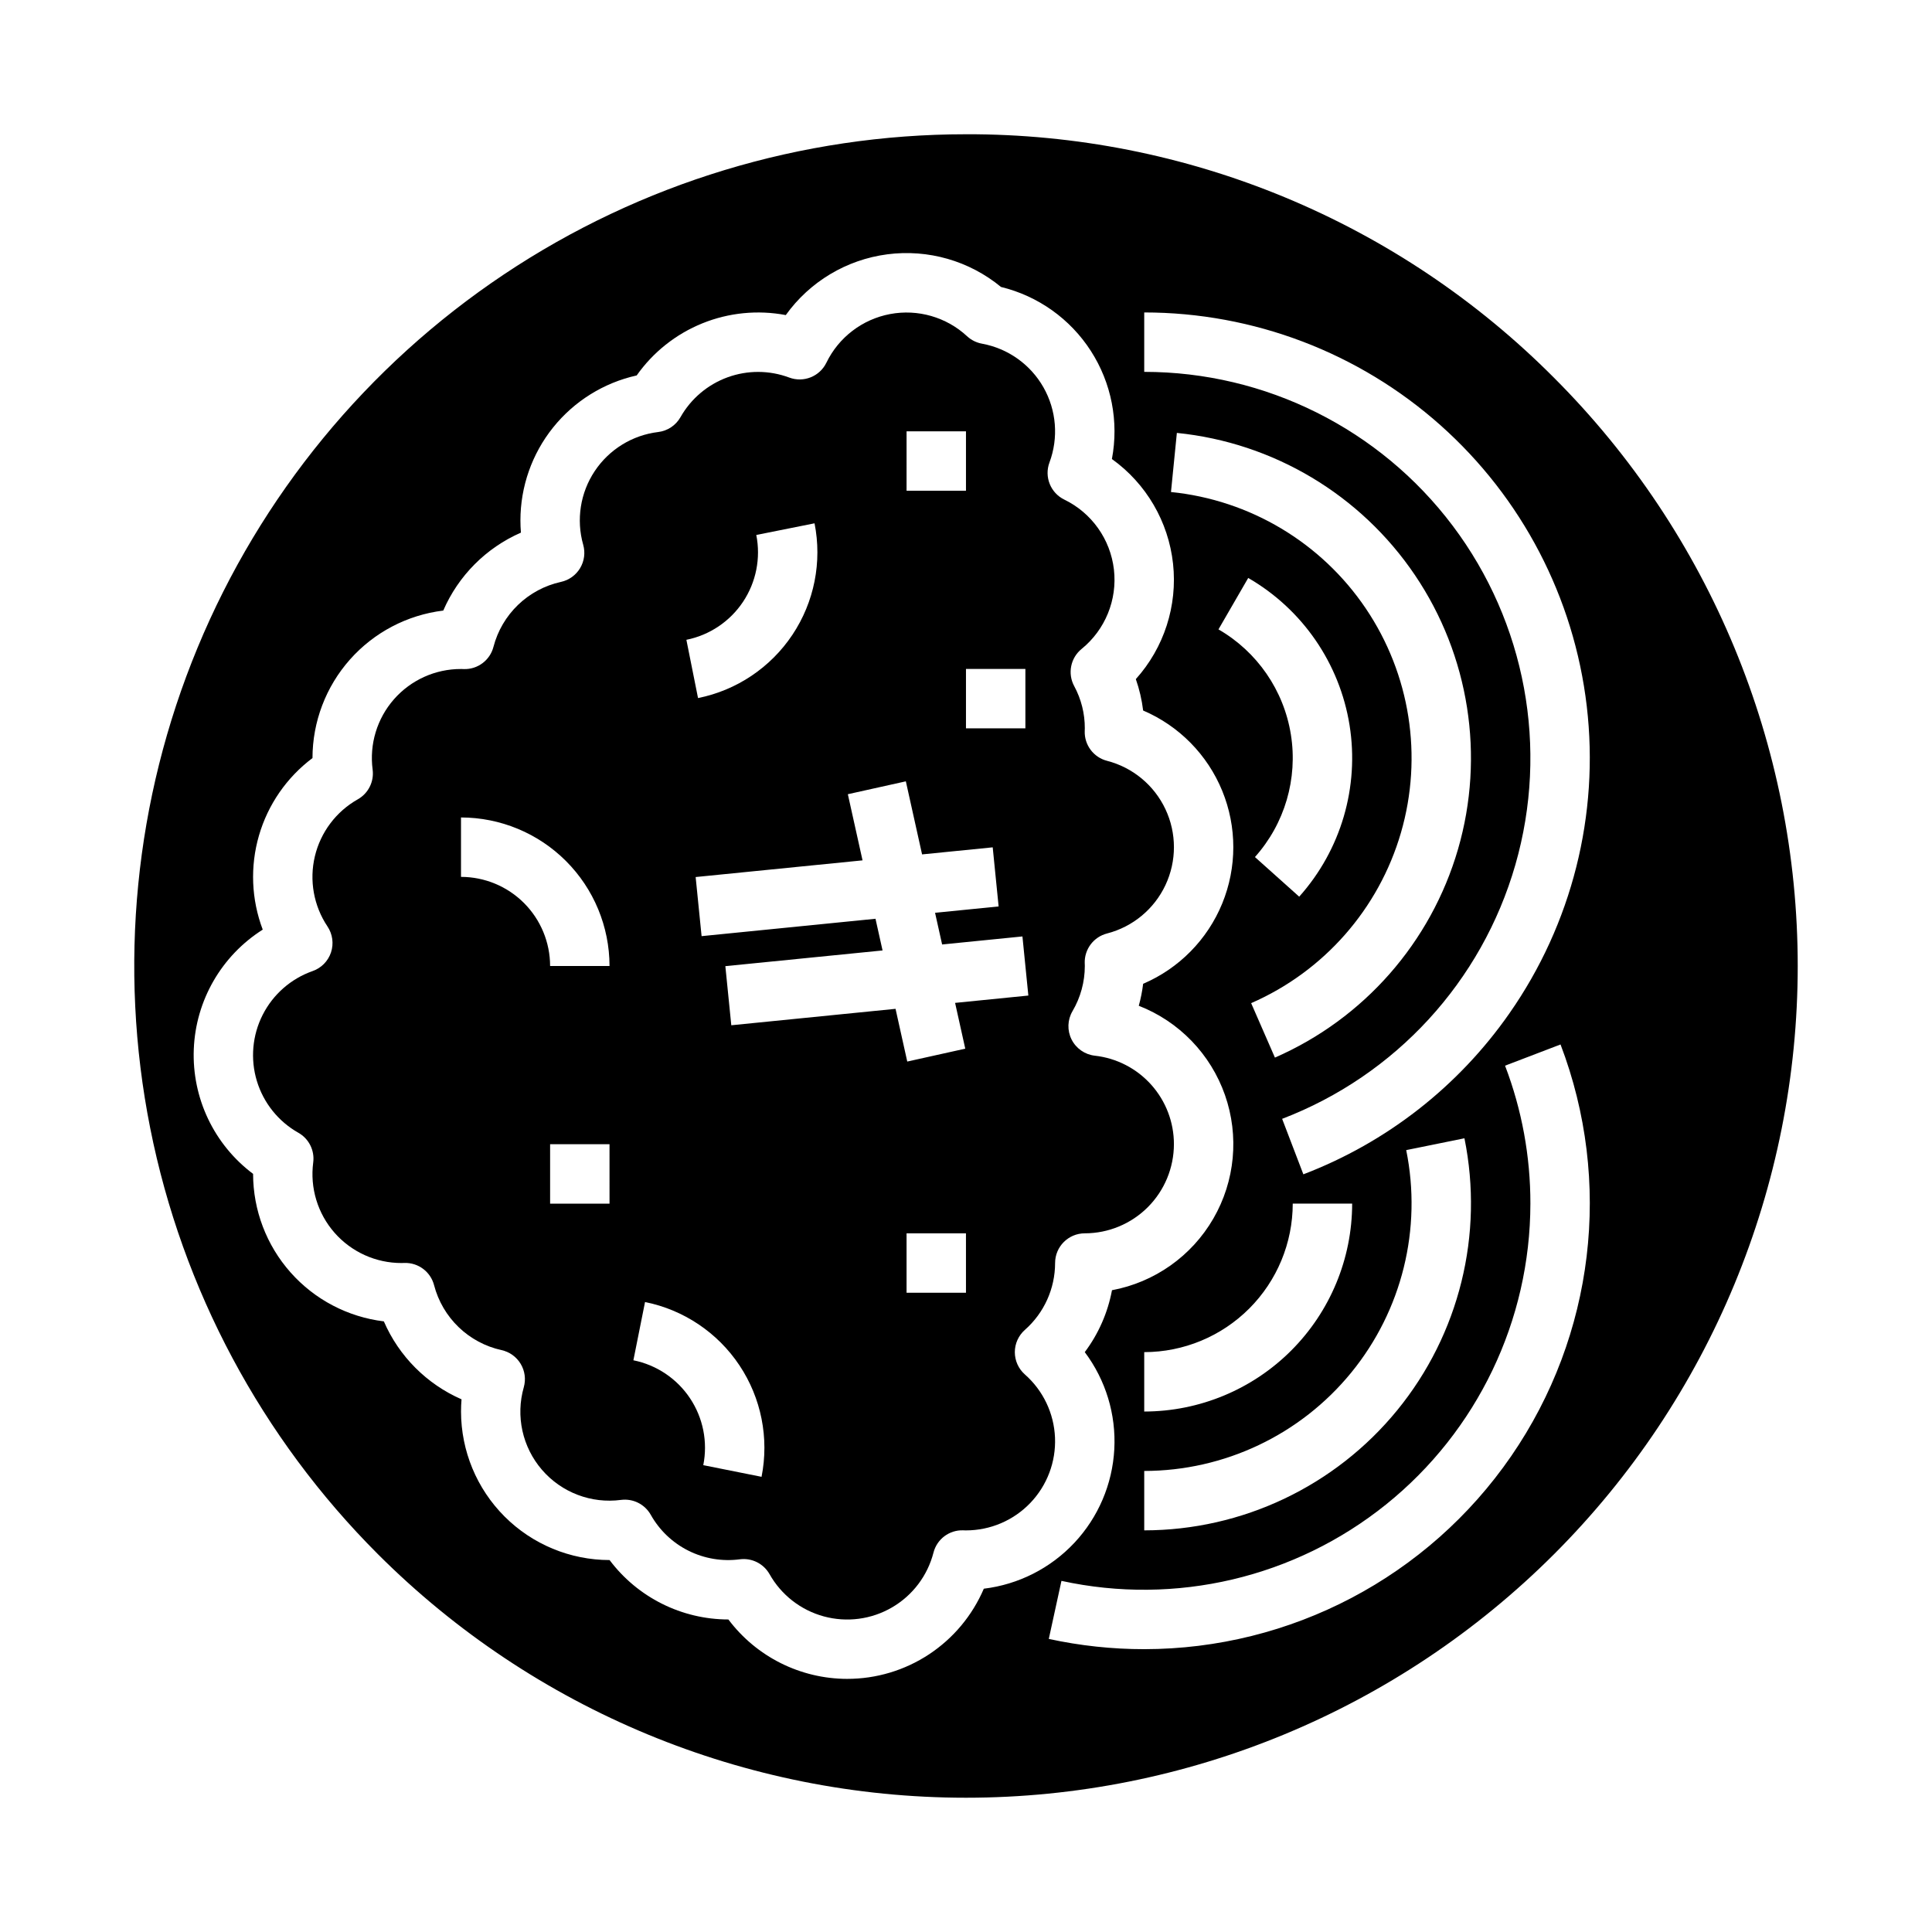
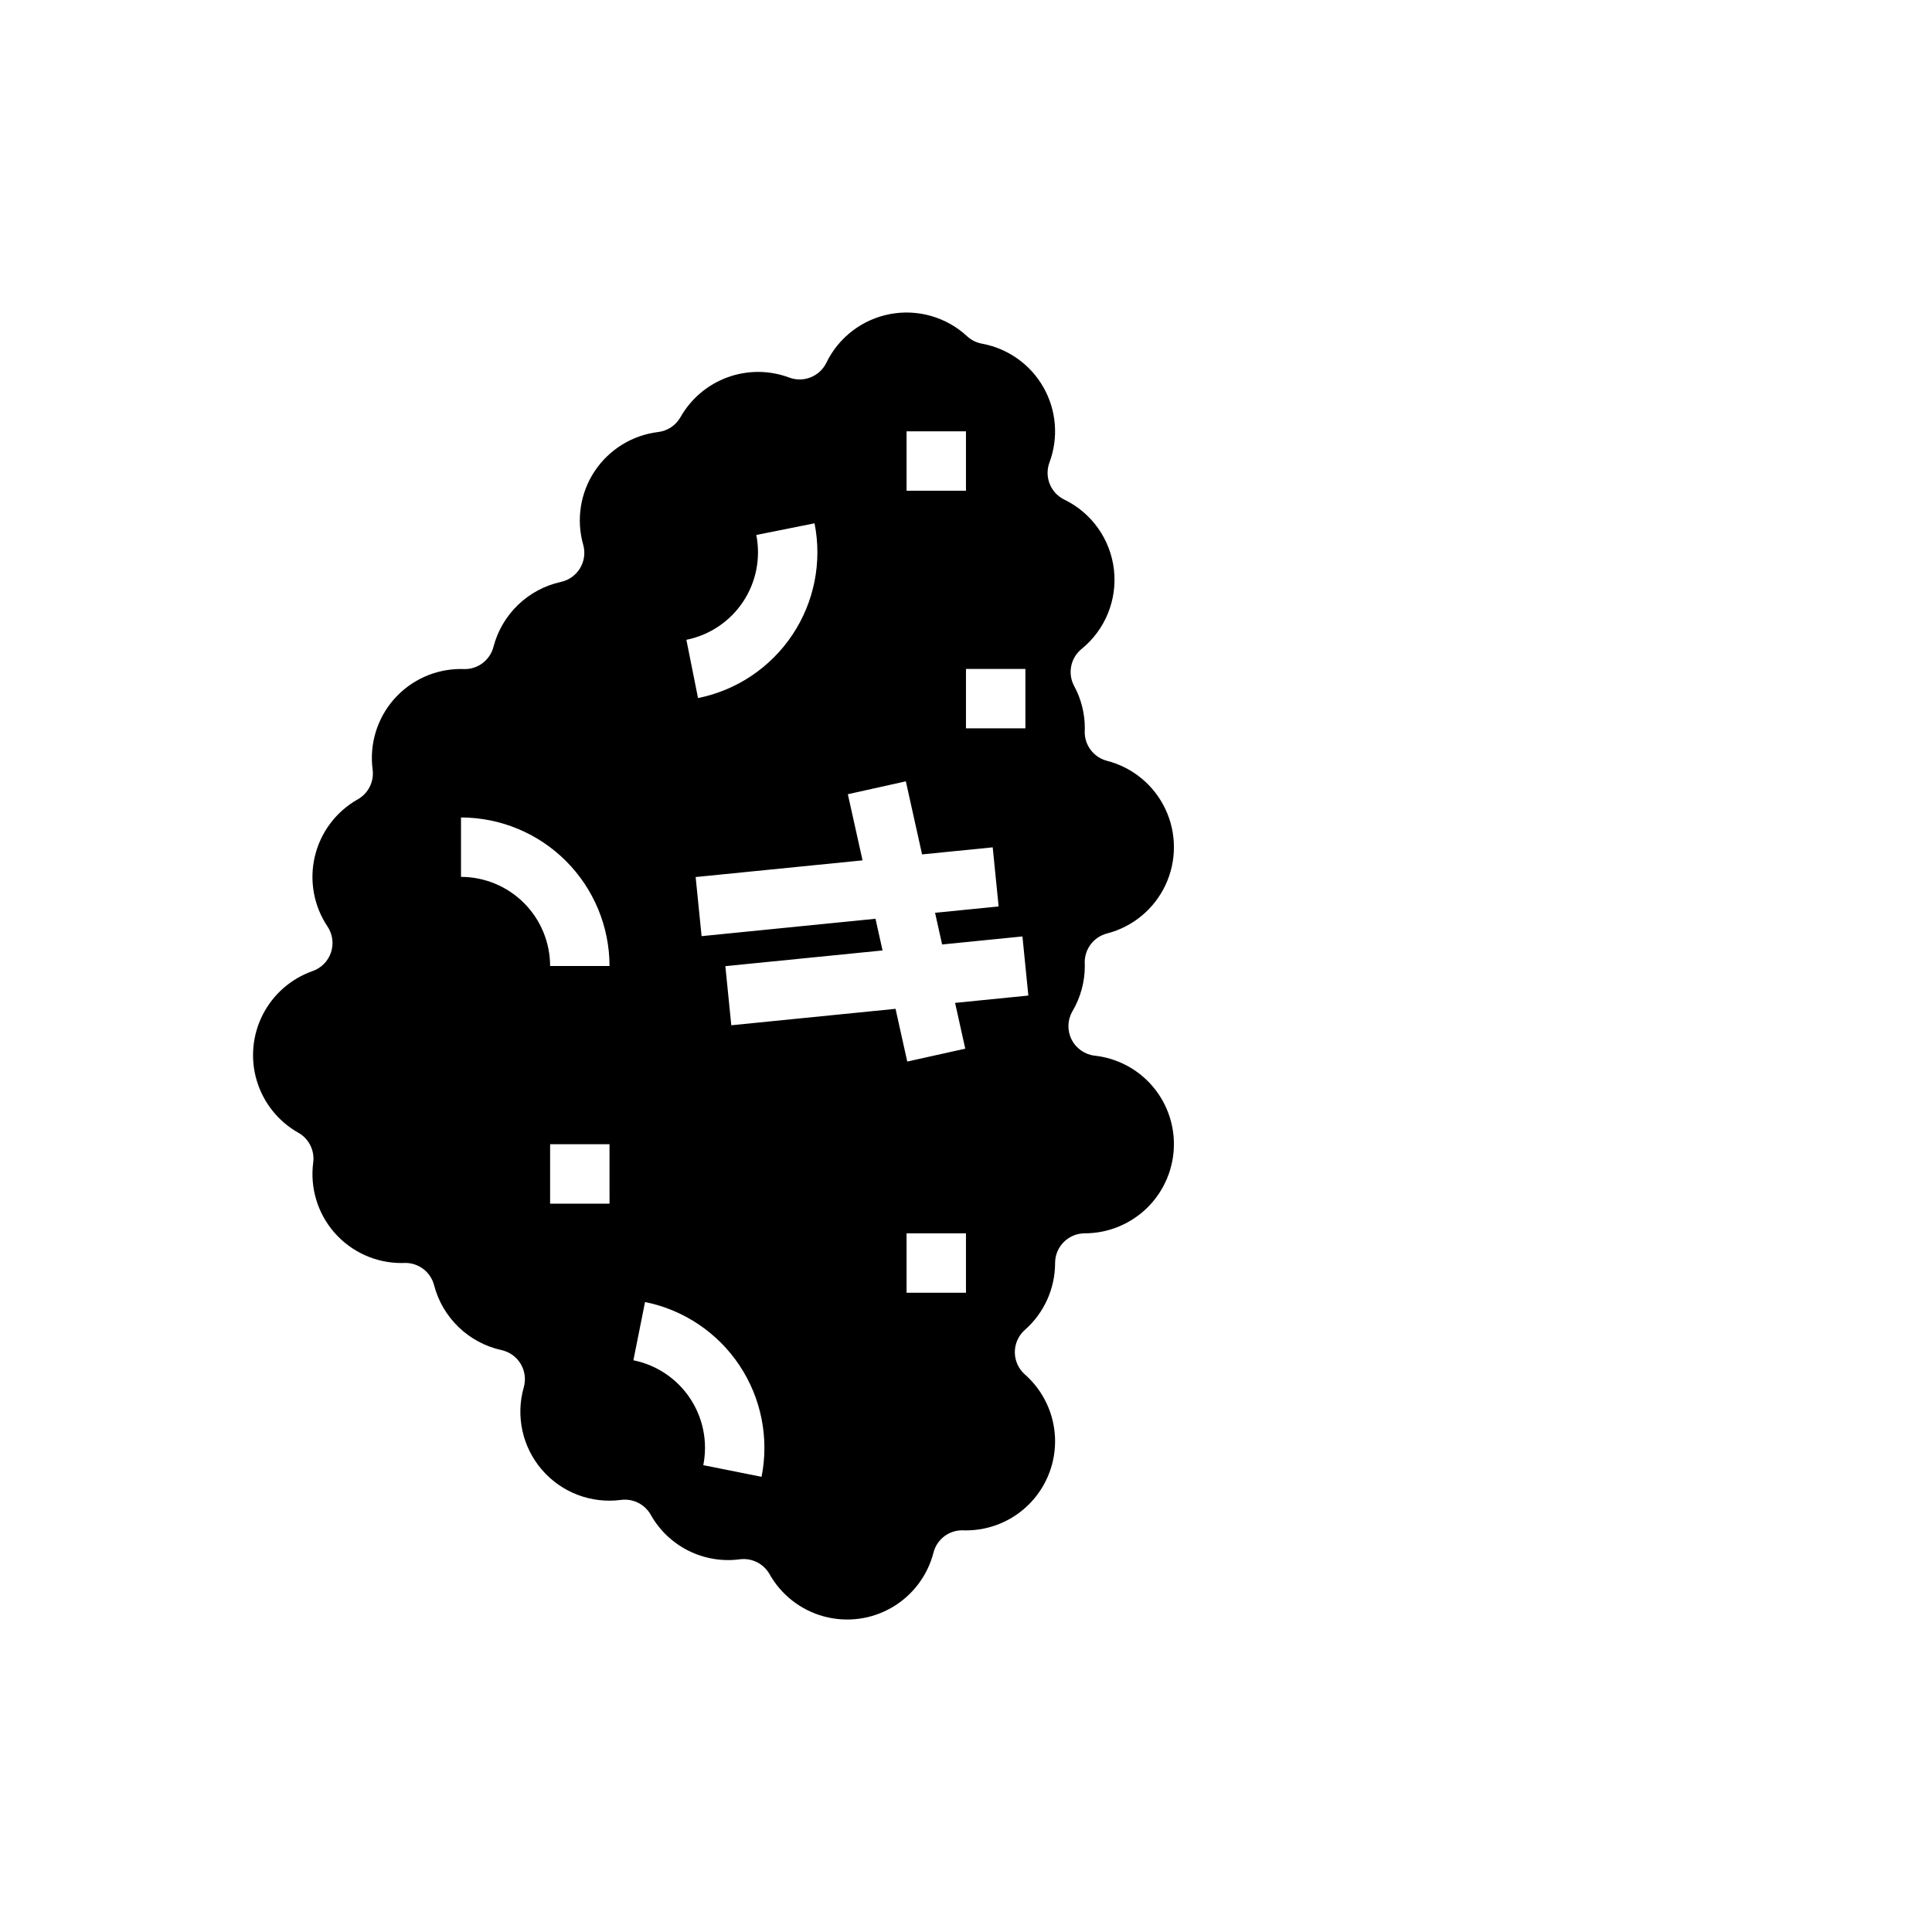
<svg xmlns="http://www.w3.org/2000/svg" fill="#000000" width="800px" height="800px" version="1.1" viewBox="144 144 512 512">
  <g>
    <path d="m455.1 447.23c0.008-5.805-2.125-11.41-5.992-15.738-3.867-4.332-9.195-7.082-14.965-7.723-2.652-0.297-4.973-1.918-6.168-4.305-1.195-2.387-1.098-5.215 0.258-7.512 2.129-3.625 3.254-7.75 3.254-11.953 0-0.16-0.008-0.32-0.012-0.477l-0.008-0.27h-0.004c-0.113-3.684 2.344-6.957 5.914-7.871 6.812-1.758 12.488-6.457 15.48-12.824 2.996-6.367 2.996-13.738 0-20.105-2.992-6.367-8.668-11.07-15.48-12.828-3.57-0.914-6.027-4.188-5.914-7.871l0.008-0.27c0.008-0.156 0.012-0.316 0.012-0.477l0.004 0.004c0.012-3.91-0.957-7.758-2.816-11.191-1.793-3.324-0.969-7.457 1.961-9.84 6.266-5.09 9.496-13.027 8.57-21.047-0.93-8.02-5.887-15.008-13.148-18.531-3.652-1.777-5.356-6.039-3.934-9.84 2.441-6.547 1.855-13.84-1.594-19.914-3.453-6.074-9.414-10.309-16.285-11.57-1.477-0.266-2.848-0.949-3.949-1.965-5.488-5.086-13.062-7.266-20.414-5.883-7.352 1.383-13.613 6.168-16.879 12.898-1.777 3.652-6.039 5.352-9.84 3.93-5.269-1.969-11.062-1.992-16.348-0.066-5.281 1.926-9.707 5.672-12.477 10.566-1.23 2.176-3.426 3.637-5.91 3.934-6.852 0.828-12.996 4.617-16.82 10.363-3.82 5.746-4.934 12.879-3.047 19.52 0.59 2.09 0.293 4.336-0.828 6.199-1.121 1.863-2.961 3.18-5.086 3.641-4.273 0.941-8.199 3.047-11.352 6.078-3.152 3.035-5.406 6.879-6.512 11.109-0.914 3.574-4.191 6.035-7.879 5.91l-0.227-0.008c-0.168-0.008-0.336-0.016-0.504-0.016v0.004c-6.801-0.016-13.277 2.91-17.766 8.023-4.484 5.109-6.543 11.91-5.648 18.652 0.41 3.176-1.145 6.285-3.934 7.859-5.727 3.231-9.848 8.699-11.375 15.098-1.523 6.394-0.312 13.137 3.344 18.602 1.355 2.023 1.699 4.562 0.93 6.875-0.77 2.309-2.566 4.137-4.867 4.941-5.738 2.016-10.48 6.168-13.234 11.594-2.754 5.422-3.309 11.703-1.547 17.527 1.762 5.824 5.703 10.742 11 13.73 2.789 1.574 4.348 4.684 3.938 7.859-0.891 6.742 1.168 13.539 5.656 18.648s10.961 8.031 17.762 8.016c0.168 0 0.336-0.008 0.504-0.016l0.227-0.008 0.004 0.004c3.684-0.121 6.961 2.336 7.879 5.91 1.105 4.231 3.359 8.074 6.508 11.105 3.152 3.035 7.078 5.137 11.348 6.082 2.125 0.457 3.969 1.777 5.086 3.641 1.121 1.863 1.422 4.106 0.828 6.199-2.188 7.644-0.371 15.875 4.824 21.891 5.195 6.019 13.074 9.012 20.957 7.965 3.176-0.406 6.281 1.148 7.859 3.934 2.305 4.109 5.789 7.43 10 9.531 4.215 2.106 8.961 2.898 13.629 2.277 3.176-0.406 6.281 1.148 7.859 3.938 3.102 5.504 8.281 9.539 14.379 11.195 6.098 1.656 12.605 0.805 18.066-2.375 5.465-3.176 9.426-8.41 11-14.527 0.91-3.578 4.188-6.039 7.879-5.91l0.227 0.008c0.168 0.008 0.336 0.016 0.504 0.016v-0.004c6.438 0 12.594-2.625 17.047-7.269 4.453-4.644 6.82-10.906 6.547-17.336-0.27-6.43-3.152-12.469-7.984-16.723-1.691-1.496-2.664-3.644-2.664-5.906 0-2.258 0.973-4.406 2.664-5.902 5.09-4.484 8.004-10.938 8.008-17.719 0-4.348 3.527-7.871 7.875-7.871 6.258-0.008 12.262-2.5 16.691-6.926 4.426-4.426 6.914-10.43 6.922-16.691zm-149.57 15.746h-15.746v-15.746h15.742zm-15.742-62.977h-0.004c-0.008-6.262-2.496-12.266-6.922-16.691-4.43-4.43-10.434-6.918-16.691-6.926v-15.746c10.434 0.012 20.438 4.164 27.816 11.543 7.379 7.379 11.531 17.383 11.543 27.82zm125.95-78.719v15.742h-15.746v-15.746zm-31.488-62.977h15.742v15.742h-15.746zm-39.824 27.469 15.438-3.09h-0.004c2.035 10.234-0.07 20.859-5.859 29.539-5.789 8.684-14.785 14.719-25.016 16.773l-3.086-15.438h-0.004c6.141-1.234 11.539-4.856 15.012-10.062 3.473-5.211 4.738-11.586 3.516-17.727zm1.398 249.6-15.438-3.086-0.008-0.008c1.223-6.141-0.043-12.516-3.516-17.723-3.473-5.211-8.871-8.832-15.008-10.066l3.086-15.438c10.23 2.059 19.227 8.09 25.016 16.773 5.789 8.684 7.898 19.309 5.863 29.543zm54.168-48.781h-15.746v-15.742h15.742zm-2.883-76.816 2.695 12.133-15.371 3.414-3.106-13.973-43.527 4.356-1.574-15.664 41.66-4.164-1.871-8.395-46.086 4.606-1.574-15.664 44.227-4.422-3.894-17.527 15.371-3.414 4.301 19.363 18.719-1.871 1.566 15.664-16.844 1.684 1.871 8.395 21.285-2.129 1.566 15.664z" />
-     <path d="m400 179.58c-43.598 0-86.211 12.926-122.46 37.148-36.25 24.219-64.5 58.641-81.184 98.918-16.684 40.277-21.047 84.594-12.543 127.35s29.5 82.031 60.324 112.86c41.336 41.336 97.398 64.559 155.86 64.559 58.457 0 114.52-23.223 155.86-64.559 41.336-41.336 64.559-97.398 64.559-155.86 0-58.461-23.223-114.52-64.559-155.86-20.418-20.531-44.707-36.809-71.461-47.891-26.754-11.082-55.438-16.746-84.395-16.668zm-31.488 409.34c-12.383-0.016-24.039-5.844-31.48-15.742h-0.008c-12.383-0.016-24.039-5.848-31.48-15.746h-0.008c-10.438-0.012-20.441-4.16-27.82-11.539-7.379-7.379-11.527-17.383-11.539-27.82 0-1.082 0.043-2.16 0.133-3.238-9.227-4.035-16.582-11.414-20.586-20.656-9.551-1.164-18.344-5.777-24.727-12.977-6.383-7.199-9.914-16.484-9.926-26.105v-0.008c-10.352-7.762-16.223-20.113-15.715-33.039 0.512-12.926 7.344-24.773 18.273-31.691-3.027-7.984-3.379-16.734-1-24.934 2.379-8.199 7.356-15.402 14.184-20.527v-0.008c0.012-9.621 3.543-18.906 9.926-26.105 6.383-7.195 15.18-11.812 24.73-12.977 4-9.238 11.355-16.621 20.582-20.656-0.09-1.074-0.133-2.156-0.133-3.238 0.004-8.953 3.055-17.637 8.656-24.621 5.602-6.984 13.418-11.852 22.156-13.797 4.356-6.18 10.398-10.973 17.406-13.809 7.004-2.836 14.68-3.594 22.105-2.188 6.352-8.859 16.094-14.688 26.902-16.102 10.809-1.41 21.719 1.719 30.133 8.652 9.809 2.383 18.328 8.445 23.797 16.93 5.473 8.484 7.473 18.746 5.594 28.668 9.102 6.523 14.992 16.617 16.203 27.746 1.211 11.133-2.375 22.254-9.863 30.582 0.945 2.695 1.594 5.484 1.938 8.32 9.508 4.062 17.035 11.707 20.957 21.277 3.922 9.566 3.922 20.297 0 29.867-3.922 9.566-11.449 17.211-20.957 21.277-0.238 1.969-0.625 3.914-1.156 5.824 10.703 4.176 19.043 12.82 22.844 23.66 3.797 10.844 2.672 22.801-3.086 32.742-5.754 9.941-15.566 16.875-26.859 18.98-1.109 5.949-3.578 11.562-7.211 16.406 5.555 7.398 8.328 16.52 7.824 25.758-0.5 9.242-4.242 18.008-10.566 24.762-6.324 6.754-14.828 11.066-24.012 12.176-3.031 7.094-8.078 13.141-14.516 17.391-6.438 4.246-13.984 6.512-21.695 6.504zm148.15-140.13 15.43-3.133c5.172 25.477-1.367 51.926-17.809 72.059-16.445 20.133-41.055 31.824-67.051 31.844v-15.742c21.27-0.023 41.406-9.59 54.859-26.066 13.453-16.473 18.801-38.117 14.57-58.961zm-69.43 69.281v-15.742c10.434-0.012 20.441-4.164 27.82-11.543 7.379-7.379 11.527-17.383 11.539-27.816h15.746c-0.016 14.609-5.828 28.613-16.16 38.945-10.328 10.328-24.336 16.141-38.945 16.156zm19.676-207.28 7.883-13.629c14.367 8.301 24.23 22.633 26.855 39.016 2.621 16.387-2.281 33.078-13.344 45.449l-11.73-10.5c7.902-8.836 11.398-20.766 9.523-32.469-1.875-11.703-8.922-21.941-19.188-27.867zm8.66 99.055h-0.004c19.285-8.418 33.832-24.973 39.703-45.18s2.457-41.977-9.32-59.418c-11.773-17.441-30.688-28.746-51.625-30.859l1.559-15.668v0.004c25.59 2.574 48.711 16.387 63.105 37.699 14.395 21.316 18.57 47.926 11.402 72.625-7.172 24.695-24.949 44.934-48.52 55.223zm-28.336 171.2c-8.504 0.004-16.984-0.91-25.293-2.715l3.356-15.383c30.273 6.606 61.906-0.848 86.051-20.27 24.141-19.422 38.191-48.727 38.223-79.711 0.02-12.492-2.258-24.883-6.715-36.551l14.703-5.621c13.848 36.305 8.957 77.094-13.078 109.1-22.031 32.004-58.391 51.129-97.246 51.152zm96.766-168.48c-13.516 19.363-32.535 34.219-54.594 42.641l-5.625-14.703c30.027-11.484 52.914-36.41 61.801-67.305 8.887-30.895 2.746-64.172-16.59-89.855-19.332-25.684-49.609-40.793-81.758-40.797v-15.746c28.938 0.004 56.863 10.633 78.48 29.863 21.621 19.234 35.426 45.738 38.797 74.477 3.371 28.738-3.93 57.715-20.512 81.426z" />
  </g>
</svg>